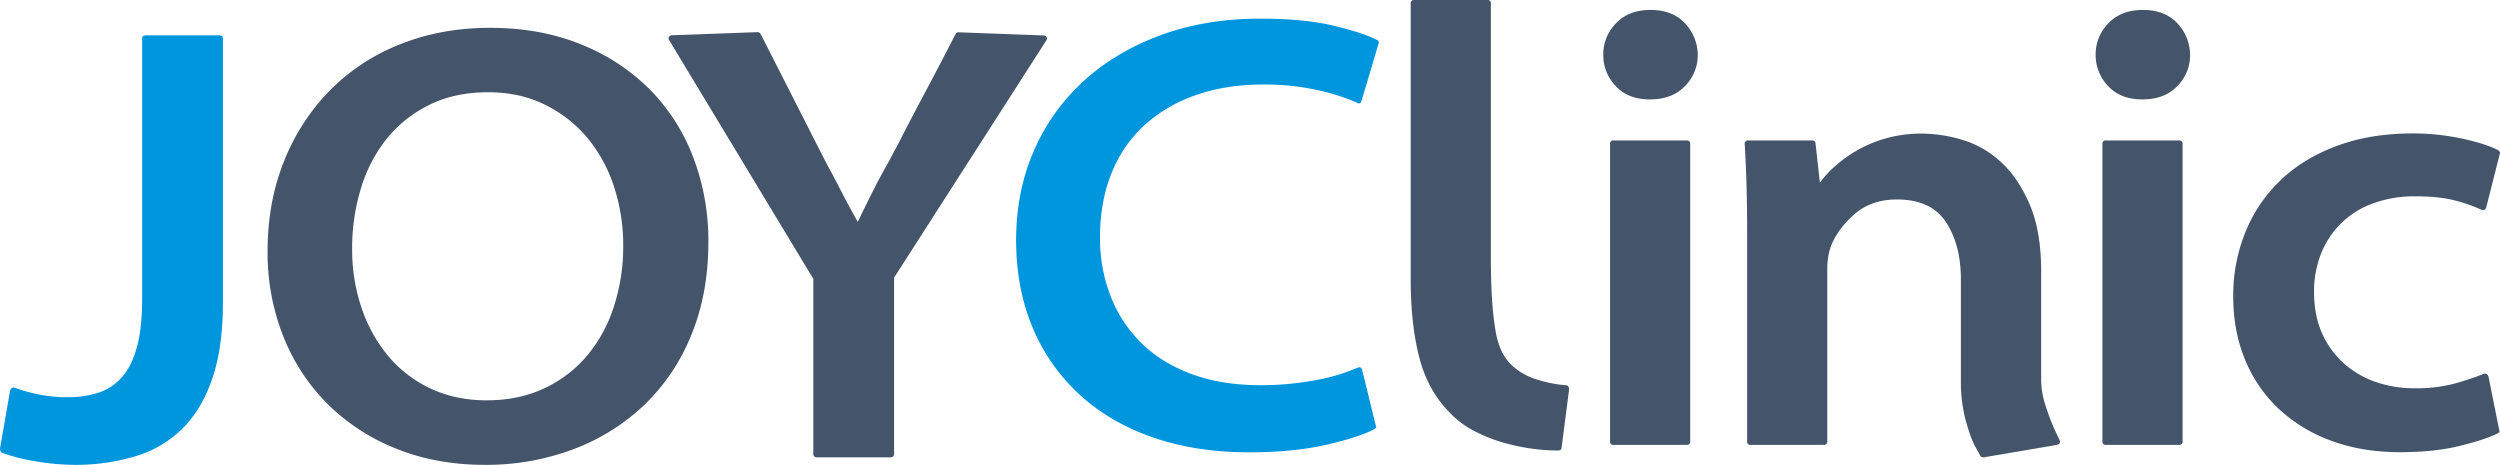
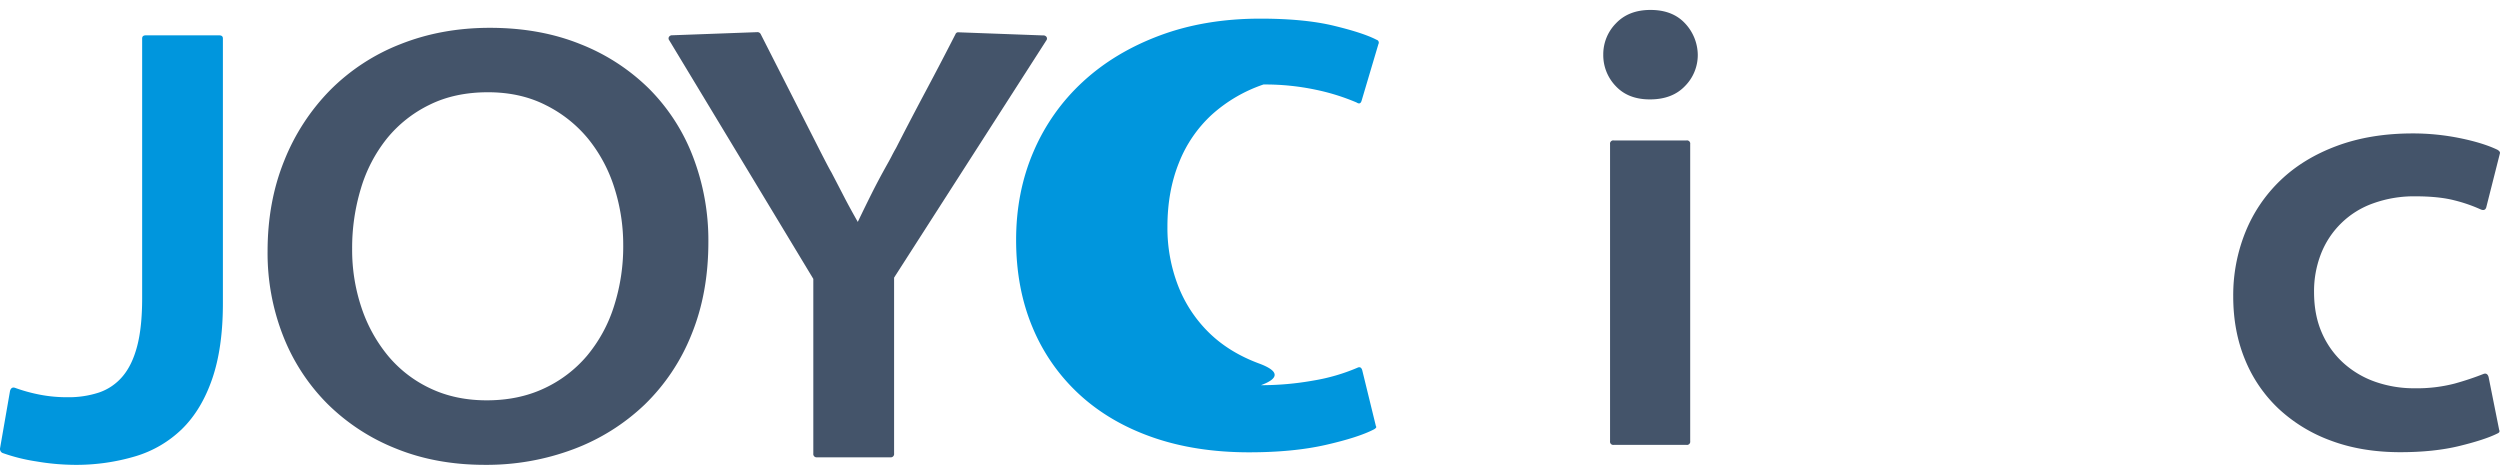
<svg xmlns="http://www.w3.org/2000/svg" viewBox="0 0 1544.67 287.21">
  <defs>
    <style>.cls-1{fill:#0096dd;}.cls-2{fill:#44546a;}</style>
  </defs>
  <title>joyclinic-logotipo</title>
  <g id="Capa_2" data-name="Capa 2">
    <g id="Capa_1-2" data-name="Capa 1">
      <g id="oscuro">
-         <path class="cls-1" d="M824.22,15.93q18.23,4.42,26.3,8.64a1.83,1.83,0,0,1,1.15,2.69L841.3,62.19q-.77,2.69-3.07,1.15a133.3,133.3,0,0,0-25.15-7.87,150.85,150.85,0,0,0-32.44-3.26q-23,0-41.66,6.53a91.5,91.5,0,0,0-31.87,18.62,80.12,80.12,0,0,0-20.35,29.75q-7.11,17.66-7.1,39.54a98.74,98.74,0,0,0,6.53,36.28,82.05,82.05,0,0,0,19,29q12.47,12.29,31.1,19.2T779.11,238a182.16,182.16,0,0,0,32.44-2.88,117.84,117.84,0,0,0,27.07-7.87c1.54-.77,2.56-.25,3.07,1.54l8.45,34.55c.51.52.13,1.15-1.15,1.92q-9.6,5-29.75,9.6t-47.41,4.61q-33,0-59.51-9.21T667,243.79a117.22,117.22,0,0,1-29-41.46q-10.18-24.19-10.17-54.13,0-29.56,10.75-54.52a125.69,125.69,0,0,1,30.52-43.19q19.77-18.23,47.61-28.6t62-10.37Q806,11.52,824.22,15.93Z" />
-         <path class="cls-2" d="M964.88,276.42q0,1.92-2.3,1.92A118.83,118.83,0,0,1,945.11,277a124,124,0,0,1-17.85-4,93.81,93.81,0,0,1-17.08-7.1,55.3,55.3,0,0,1-14.4-10.94Q882.33,241.49,877,221.14t-5.37-48.37V2.3a2,2,0,0,1,2.3-2.3h44.92a2,2,0,0,1,2.3,2.3V157.79q0,16.13.77,27.45a184.25,184.25,0,0,0,2.11,19,48.46,48.46,0,0,0,3.65,12.48A29.68,29.68,0,0,0,933.4,225a38.48,38.48,0,0,0,15.36,9.21A78.51,78.51,0,0,0,967.19,238c1.54,0,2.3.9,2.3,2.69Z" />
+         <path class="cls-1" d="M824.22,15.93q18.23,4.42,26.3,8.64a1.83,1.83,0,0,1,1.15,2.69L841.3,62.19q-.77,2.69-3.07,1.15a133.3,133.3,0,0,0-25.15-7.87,150.85,150.85,0,0,0-32.44-3.26a91.5,91.5,0,0,0-31.87,18.62,80.12,80.12,0,0,0-20.35,29.75q-7.11,17.66-7.1,39.54a98.74,98.74,0,0,0,6.53,36.28,82.05,82.05,0,0,0,19,29q12.47,12.29,31.1,19.2T779.11,238a182.16,182.16,0,0,0,32.44-2.88,117.84,117.84,0,0,0,27.07-7.87c1.54-.77,2.56-.25,3.07,1.54l8.45,34.55c.51.52.13,1.15-1.15,1.92q-9.6,5-29.75,9.6t-47.41,4.61q-33,0-59.51-9.21T667,243.79a117.22,117.22,0,0,1-29-41.46q-10.18-24.19-10.17-54.13,0-29.56,10.75-54.52a125.69,125.69,0,0,1,30.52-43.19q19.77-18.23,47.61-28.6t62-10.37Q806,11.52,824.22,15.93Z" />
        <path class="cls-2" d="M1041.1,53.17q-7.87,8.26-21.69,8.25-13.44,0-21.12-8.25a27.51,27.51,0,0,1-7.68-19.39,27.19,27.19,0,0,1,7.87-19.39q7.86-8.25,21.31-8.25t21.12,8.06A28.83,28.83,0,0,1,1049,33.79,27.19,27.19,0,0,1,1041.1,53.17Zm-44,221.71a2,2,0,0,1-2.3-2.3V89.07a2,2,0,0,1,2.3-2.3h44.92a2,2,0,0,1,2.3,2.3V272.58a2,2,0,0,1-2.3,2.3Z" />
-         <path class="cls-2" d="M1225.77,282.56q-1.92,0-2.3-1.15-.39-.77-3.07-5.57t-5.76-15.74a91.56,91.56,0,0,1-3.07-24.76V172.76q0-21.5-9.21-35.51t-30.33-14q-15.75,0-26.11,9T1131.32,152a34.51,34.51,0,0,0-1.73,6.72,45.57,45.57,0,0,0-.58,7.1V272.58a2,2,0,0,1-2.3,2.3H1081.8a2,2,0,0,1-2.3-2.3V143.2q0-15.35-.38-28.6T1078,89.07a2,2,0,0,1,2.3-2.3h39.16q2.3,0,2.3,1.92l2.69,24.19a63.78,63.78,0,0,1,10-10.75,82.4,82.4,0,0,1,14-9.79,78.56,78.56,0,0,1,17.66-7.1,80.47,80.47,0,0,1,21.31-2.69,88.59,88.59,0,0,1,25,3.84,60.48,60.48,0,0,1,23.8,13.63q10.74,9.79,17.85,26.3t7.1,41.46v67.57a51.49,51.49,0,0,0,2.88,15.74,130.74,130.74,0,0,0,5.38,14.21q2.49,5.38,2.88,6.14,1.53,2.69-1.54,3.46Z" />
-         <path class="cls-2" d="M1345.33,53.17q-7.87,8.26-21.69,8.25-13.44,0-21.12-8.25a27.51,27.51,0,0,1-7.68-19.39,27.19,27.19,0,0,1,7.87-19.39q7.86-8.25,21.31-8.25t21.12,8.06a28.83,28.83,0,0,1,8.06,19.58A27.19,27.19,0,0,1,1345.33,53.17Zm-44,221.71a2,2,0,0,1-2.3-2.3V89.07a2,2,0,0,1,2.3-2.3h44.92a2,2,0,0,1,2.3,2.3V272.58a2,2,0,0,1-2.3,2.3Z" />
        <path class="cls-2" d="M1520.22,85.42q14,2.88,22.84,7.1,1.92,1.15,1.54,2.3l-8.45,33.4q-.77,2.3-3.46,1.15a94.45,94.45,0,0,0-16.12-5.57q-9.6-2.49-24.19-2.5a74.16,74.16,0,0,0-26.3,4.42A53.81,53.81,0,0,0,1434,157a63.4,63.4,0,0,0-4.22,23.42q0,14.21,4.8,25.15a54.2,54.2,0,0,0,13.25,18.62,57.77,57.77,0,0,0,19.77,11.71,72.15,72.15,0,0,0,24.38,4,92.5,92.5,0,0,0,24.57-2.88,174.84,174.84,0,0,0,18-6c1.54-.51,2.56.13,3.07,1.92l6.53,32.63q.76,1.54-1.15,2.3-7.68,3.84-23.42,7.68t-36.47,3.84q-23.81,0-42.81-7.1a95.2,95.2,0,0,1-32.44-19.77,86.42,86.42,0,0,1-20.73-30.33q-7.3-17.65-7.29-39.16a104.06,104.06,0,0,1,7.49-39.54,91.78,91.78,0,0,1,21.69-32.06q14.2-13.62,34.94-21.31t46.84-7.68A145.66,145.66,0,0,1,1520.22,85.42Z" />
        <path class="cls-1" d="M131.14,234q-6.58,19.15-18.57,30.95a69.83,69.83,0,0,1-29,17A127.53,127.53,0,0,1,46,287.21a144.68,144.68,0,0,1-23.6-2.13,111.33,111.33,0,0,1-20.89-5.22A2.76,2.76,0,0,1,0,277.15l6.19-35.59q.77-2.7,3.1-1.93a99.73,99.73,0,0,0,14.51,4.06,87.78,87.78,0,0,0,18,1.74,59.83,59.83,0,0,0,19.34-2.9,32.89,32.89,0,0,0,14.51-9.86q6-7,9.09-18.76t3.09-29.59V23.76q0-1.93,2.32-1.93H135.4q2.32,0,2.32,1.93V187.4Q137.72,214.87,131.14,234Z" />
        <path class="cls-2" d="M427.23,206.74a124.3,124.3,0,0,1-29,43.33,129.24,129.24,0,0,1-43.91,27.47,152.33,152.33,0,0,1-54.74,9.67q-30.17,0-54.93-10.06a126.24,126.24,0,0,1-42.36-27.66A122.75,122.75,0,0,1,175,207.71a139.8,139.8,0,0,1-9.67-52.42q0-30.56,10.25-55.9A131.4,131.4,0,0,1,204,55.68a125.66,125.66,0,0,1,43.52-28.43q25.34-10.05,55.13-10.06,30.94,0,55.9,10.06A126,126,0,0,1,401.12,54.9a120.25,120.25,0,0,1,27.08,42,143.93,143.93,0,0,1,9.48,52.61Q437.68,181.21,427.23,206.74ZM223.36,190.11a92.66,92.66,0,0,0,16.44,29.79A75.84,75.84,0,0,0,265.92,240q15.47,7.35,34.82,7.35,19.73,0,35.4-7.35a77.34,77.34,0,0,0,26.5-20.12,89.82,89.82,0,0,0,16.63-30.37,121,121,0,0,0,5.8-38.1,115.49,115.49,0,0,0-5.42-35.2A91.83,91.83,0,0,0,363.6,86,79.73,79.73,0,0,0,337.29,65Q321.62,57,301.51,57,281,57,265.34,64.77A77.57,77.57,0,0,0,239,85.66,90.71,90.71,0,0,0,223,116.41a126.15,126.15,0,0,0-5.42,37.33A111.92,111.92,0,0,0,223.36,190.11Z" />
        <path class="cls-2" d="M552.43,171.54V280.24a2.05,2.05,0,0,1-2.32,2.32H504.84a2.05,2.05,0,0,1-2.32-2.32V172.31l-89-147.39a1.87,1.87,0,0,1-.19-2.13,2.28,2.28,0,0,1,2.13-1l52.61-1.93A2.28,2.28,0,0,1,470,21.05l35.59,70q1.16,2.32,4.06,7.93t4.06,7.54q4.64,8.9,7.93,15.28T530,137.11q4.25-8.89,8.51-17.41t9.67-18.18c1-1.8,1.94-3.48,2.71-5s1.67-3.22,2.71-5q8.9-17.41,18.38-35.2t18.38-35.2a1.78,1.78,0,0,1,1.93-1.16l52.23,1.93a2.29,2.29,0,0,1,2.13,1,1.88,1.88,0,0,1-.19,2.13Z" />
      </g>
    </g>
  </g>
</svg>